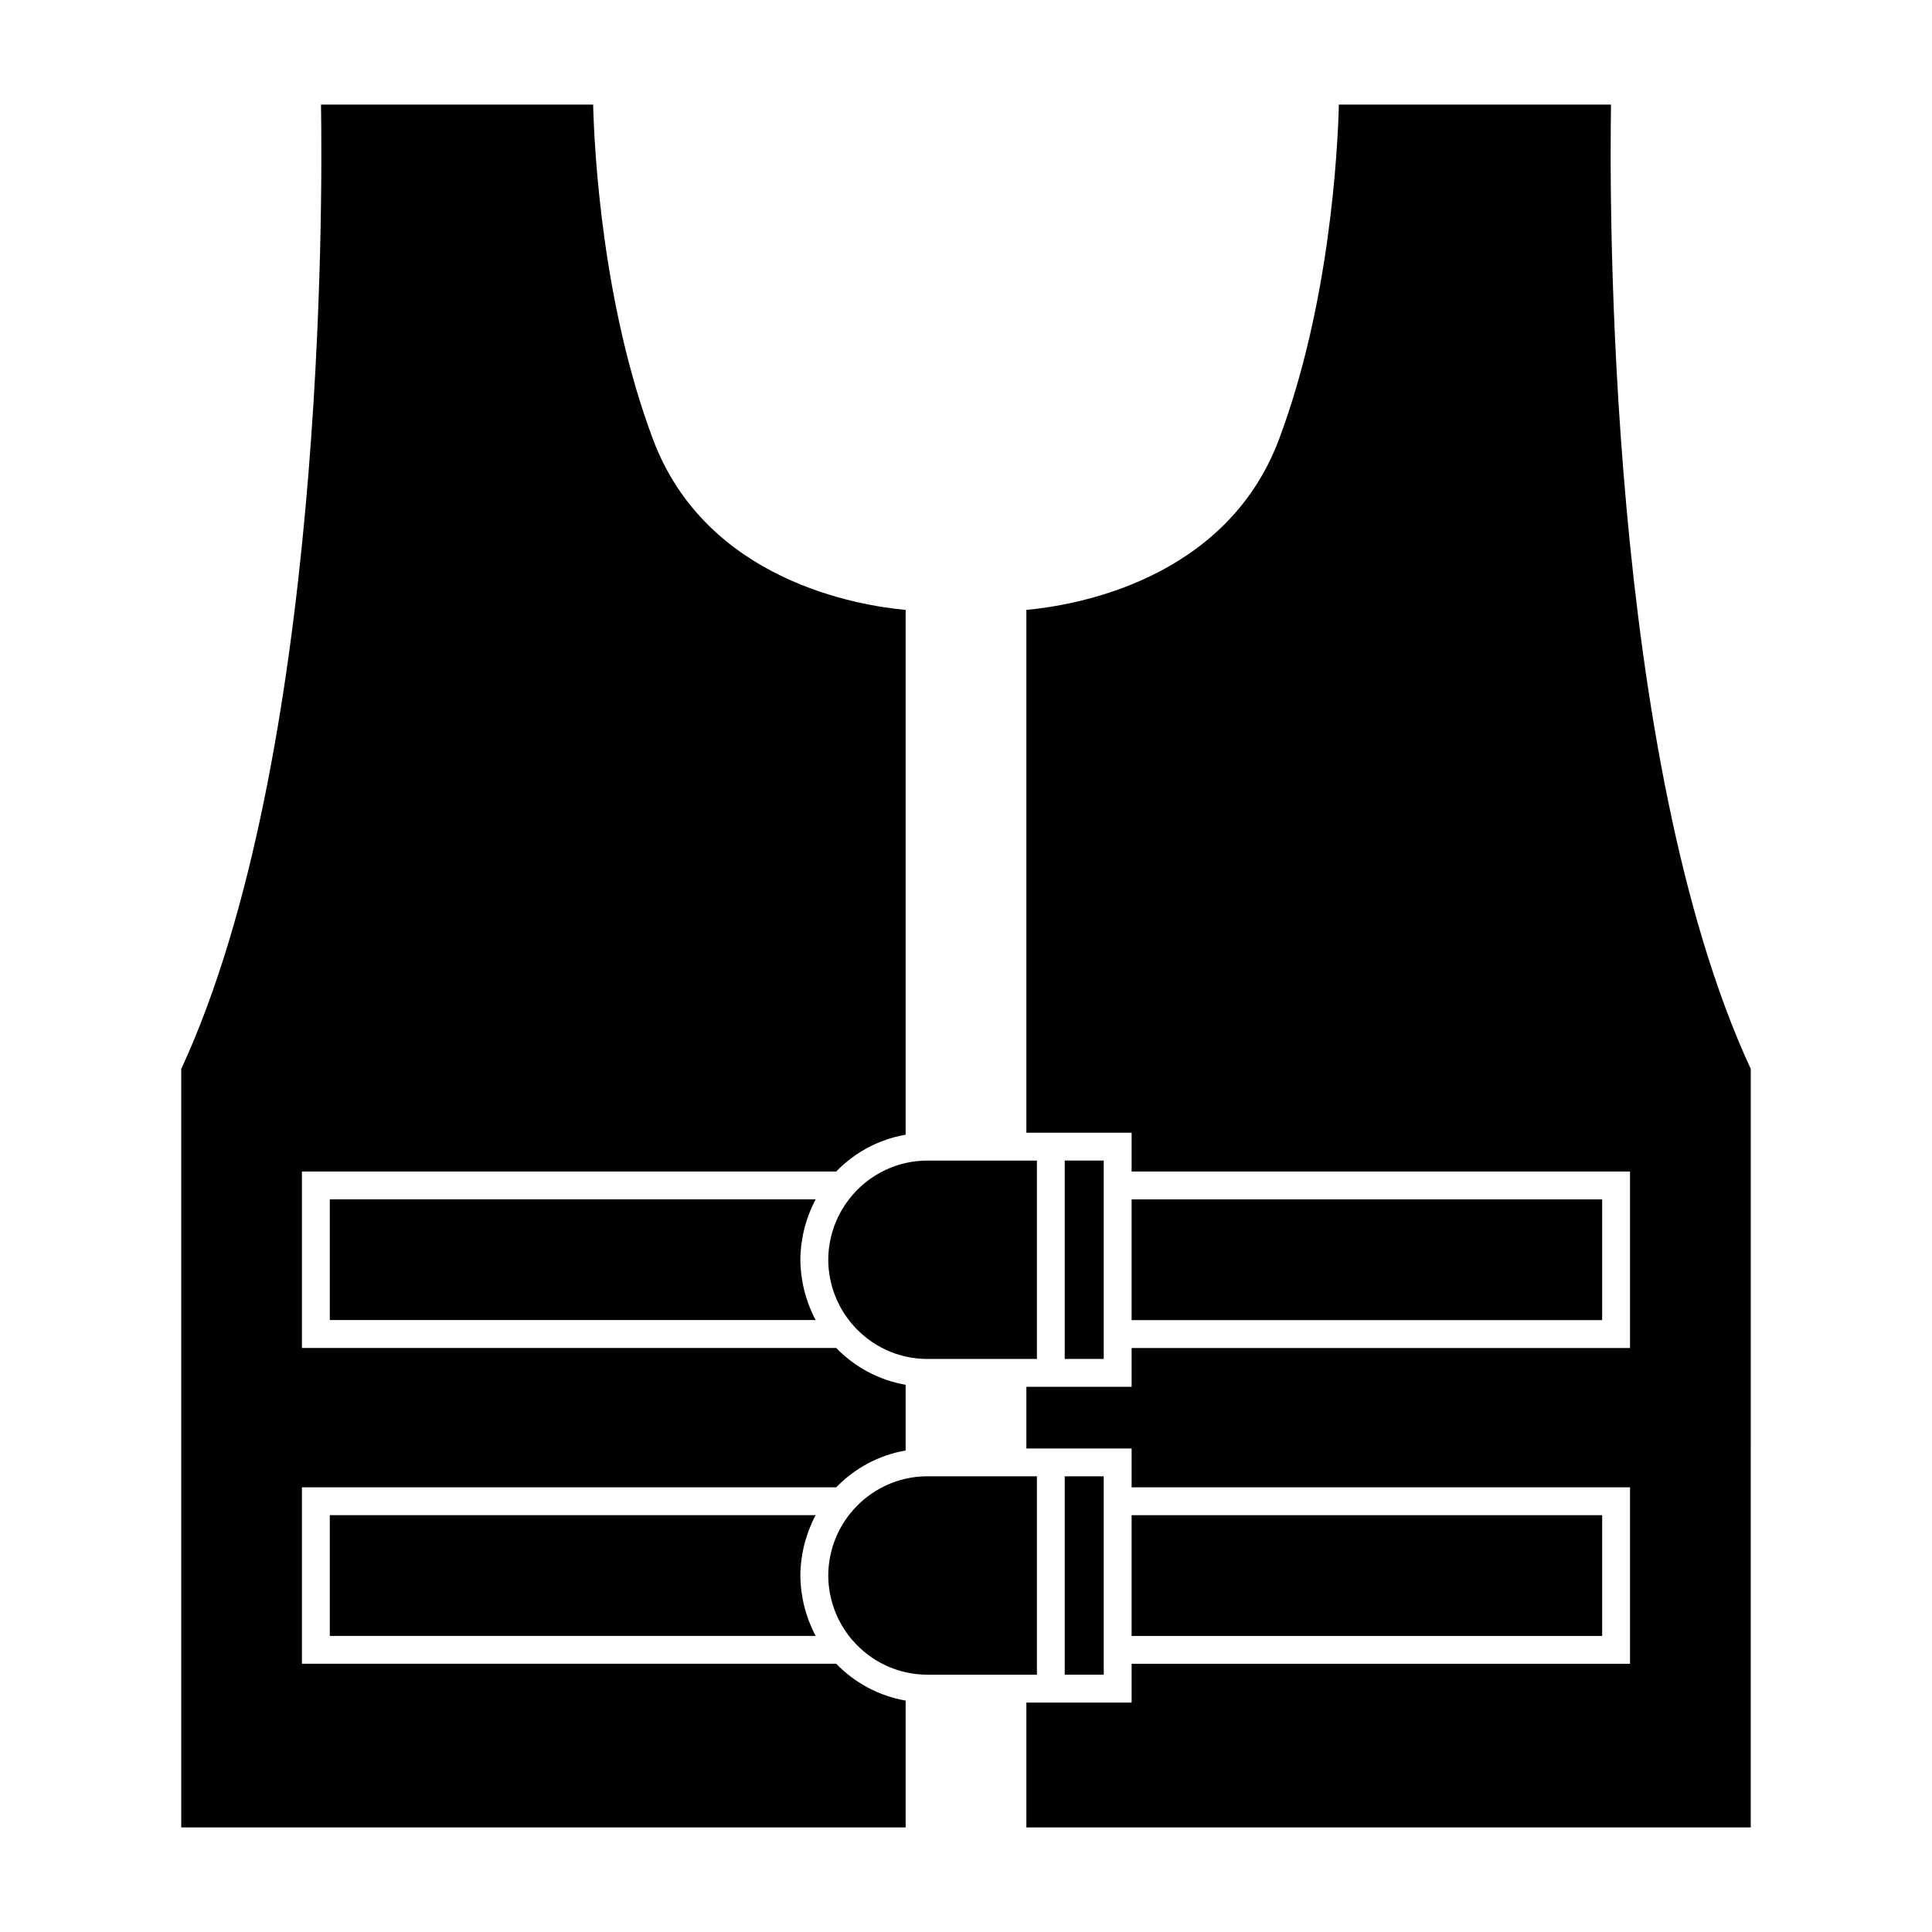
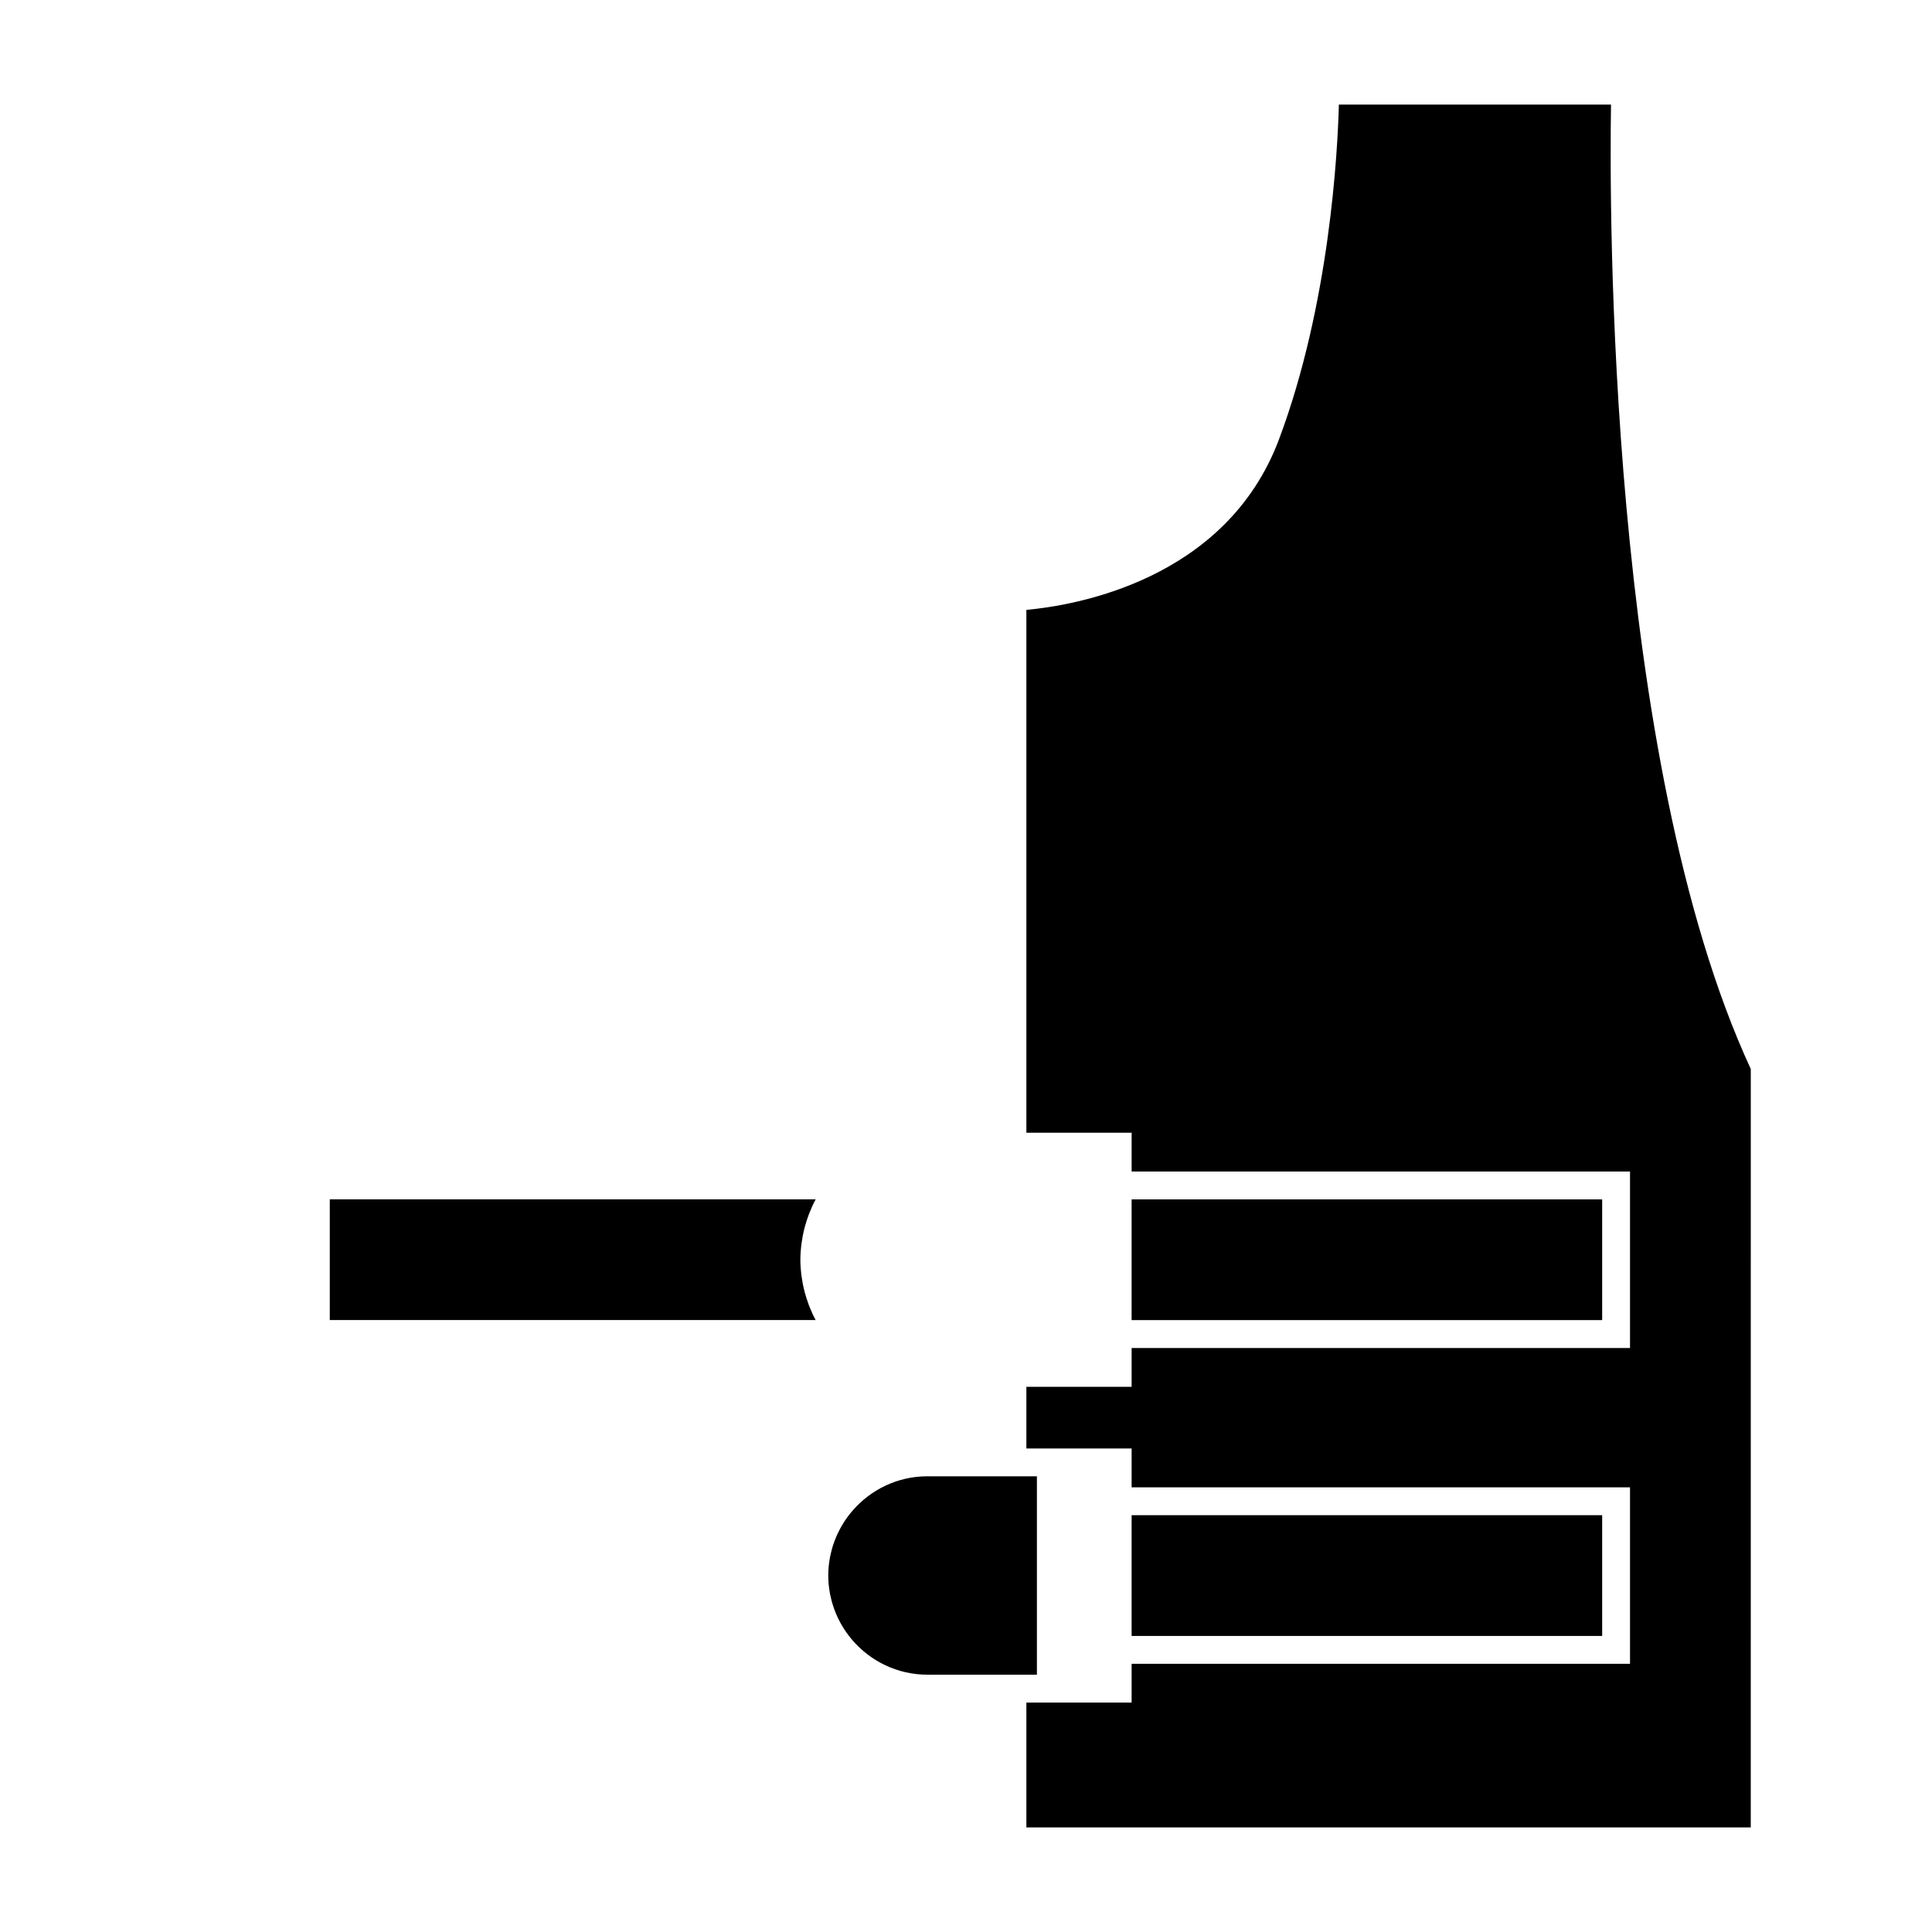
<svg xmlns="http://www.w3.org/2000/svg" fill="#000000" width="800px" height="800px" version="1.1" viewBox="144 144 512 512">
  <g>
    <path d="m443.89 461.85h124.7v31.992h-124.7z" />
-     <path d="m436.5 454.46v49.672h-10.332v-52.578h10.332z" />
-     <path d="m418.79 504.14h-29.008c-7.93 0-15.043-3.543-19.863-9.125-0.422-0.484-0.805-0.984-1.188-1.484-0.105-0.145-0.215-0.289-0.316-0.434-0.352-0.492-0.691-0.992-1.004-1.508-0.105-0.176-0.215-0.363-0.324-0.539-0.293-0.504-0.559-1.012-0.816-1.527-0.105-0.215-0.211-0.422-0.316-0.641-0.23-0.504-0.453-1.012-0.648-1.527-0.102-0.258-0.195-0.516-0.289-0.766-0.176-0.492-0.332-0.984-0.484-1.484-0.09-0.316-0.168-0.641-0.246-0.953-0.117-0.453-0.227-0.918-0.316-1.375-0.086-0.434-0.141-0.867-0.207-1.309-0.051-0.363-0.105-0.734-0.145-1.113-0.082-0.828-0.125-1.652-0.125-2.5 0-0.848 0.051-1.691 0.125-2.508 0.039-0.371 0.102-0.746 0.145-1.113 0.066-0.441 0.121-0.875 0.207-1.309 0.09-0.465 0.195-0.918 0.316-1.375 0.082-0.316 0.156-0.641 0.246-0.953 0.145-0.504 0.309-0.992 0.484-1.484 0.09-0.258 0.188-0.523 0.289-0.766 0.195-0.516 0.418-1.023 0.648-1.527 0.105-0.215 0.207-0.434 0.316-0.641 0.258-0.516 0.523-1.031 0.816-1.527 0.105-0.188 0.215-0.363 0.324-0.527 0.316-0.523 0.648-1.031 1.004-1.516 0.102-0.145 0.207-0.289 0.316-0.422 0.383-0.516 0.766-1.012 1.188-1.496 4.82-5.578 11.934-9.125 19.863-9.125h29.008z" />
    <path d="m443.89 545.54h124.7v32.004h-124.7z" />
-     <path d="m436.5 538.15v49.66h-10.332v-52.57h10.332z" />
    <path d="m418.79 587.81h-29.008c-7.93 0-15.043-3.543-19.863-9.125-0.422-0.484-0.805-0.973-1.188-1.484-0.105-0.145-0.215-0.289-0.316-0.434-0.352-0.484-0.691-0.992-1.004-1.508-0.105-0.176-0.215-0.352-0.324-0.539-0.293-0.492-0.559-1.004-0.816-1.516-0.105-0.215-0.211-0.434-0.316-0.641-0.23-0.516-0.453-1.012-0.648-1.527-0.102-0.258-0.195-0.523-0.289-0.777-0.176-0.484-0.332-0.973-0.484-1.484-0.09-0.316-0.168-0.641-0.246-0.953-0.117-0.453-0.227-0.918-0.316-1.375-0.086-0.434-0.141-0.867-0.207-1.301-0.051-0.371-0.105-0.734-0.145-1.113-0.082-0.828-0.125-1.672-0.125-2.508 0-0.848 0.051-1.684 0.125-2.508 0.039-0.371 0.102-0.746 0.145-1.113 0.066-0.441 0.121-0.875 0.207-1.309 0.09-0.453 0.195-0.918 0.316-1.375 0.082-0.316 0.156-0.641 0.246-0.945 0.145-0.516 0.309-1.004 0.484-1.484 0.09-0.266 0.188-0.523 0.289-0.777 0.195-0.516 0.418-1.012 0.648-1.527 0.105-0.207 0.207-0.422 0.316-0.641 0.258-0.516 0.523-1.023 0.816-1.527 0.105-0.176 0.215-0.352 0.324-0.539 0.316-0.516 0.648-1.012 1.004-1.508 0.102-0.137 0.207-0.289 0.316-0.434 0.383-0.504 0.766-1.004 1.188-1.477 4.82-5.586 11.934-9.133 19.863-9.133h29.008z" />
-     <path d="m358.51 549.11c-0.086 0.207-0.152 0.422-0.238 0.629-0.363 0.992-0.691 1.996-0.973 3.031-0.086 0.316-0.168 0.641-0.246 0.953-0.227 0.961-0.414 1.941-0.551 2.934-0.051 0.324-0.109 0.648-0.152 0.984-0.145 1.281-0.242 2.578-0.242 3.894s0.098 2.621 0.242 3.894c0.039 0.332 0.105 0.648 0.152 0.984 0.137 0.984 0.324 1.961 0.551 2.922 0.082 0.324 0.16 0.641 0.246 0.961 0.289 1.031 0.609 2.035 0.973 3.031 0.086 0.207 0.152 0.414 0.238 0.621 0.488 1.23 1.023 2.43 1.648 3.582h-128.76v-32.004h128.76c-0.625 1.148-1.164 2.363-1.645 3.582z" />
    <path d="m358.51 465.42c-0.086 0.207-0.152 0.422-0.238 0.629-0.363 0.984-0.691 1.996-0.973 3.023-0.086 0.324-0.168 0.641-0.246 0.961-0.227 0.961-0.414 1.941-0.551 2.934-0.051 0.324-0.109 0.641-0.152 0.973-0.145 1.289-0.242 2.578-0.242 3.906 0 1.32 0.098 2.621 0.242 3.894 0.039 0.324 0.105 0.648 0.152 0.973 0.137 0.992 0.324 1.969 0.551 2.934 0.082 0.316 0.16 0.641 0.246 0.953 0.289 1.031 0.609 2.035 0.973 3.031 0.086 0.207 0.152 0.422 0.238 0.629 0.488 1.219 1.023 2.43 1.648 3.57h-128.76v-31.992h128.76c-0.625 1.164-1.164 2.356-1.645 3.582z" />
-     <path d="m192.03 628.29v-201c38.043-82.25 37.465-229.45 37.039-255.57h72.117c0.324 12.332 2.418 52.82 15.852 88.672 14.082 37.578 54.539 44.109 66.965 45.238v139.08c-7.16 1.238-13.543 4.731-18.398 9.754l-141.59-0.004v46.77h141.59c4.856 5.008 11.238 8.508 18.398 9.754v17.406c-7.16 1.25-13.543 4.742-18.398 9.766l-141.59-0.004v46.758h141.59c4.856 5.019 11.238 8.508 18.398 9.766v33.613z" />
    <path d="m607.97 628.29h-191.97v-33.082h27.891v-10.293h132.08v-46.758h-132.08v-10.293h-27.891v-16.344h27.891v-10.281h132.08v-46.77h-132.08v-10.293h-27.891v-138.55c12.43-1.129 52.875-7.656 66.965-45.238 13.43-35.852 15.531-76.336 15.852-88.672h72.117c-0.422 26.121-1.008 173.32 37.039 255.57z" />
  </g>
</svg>